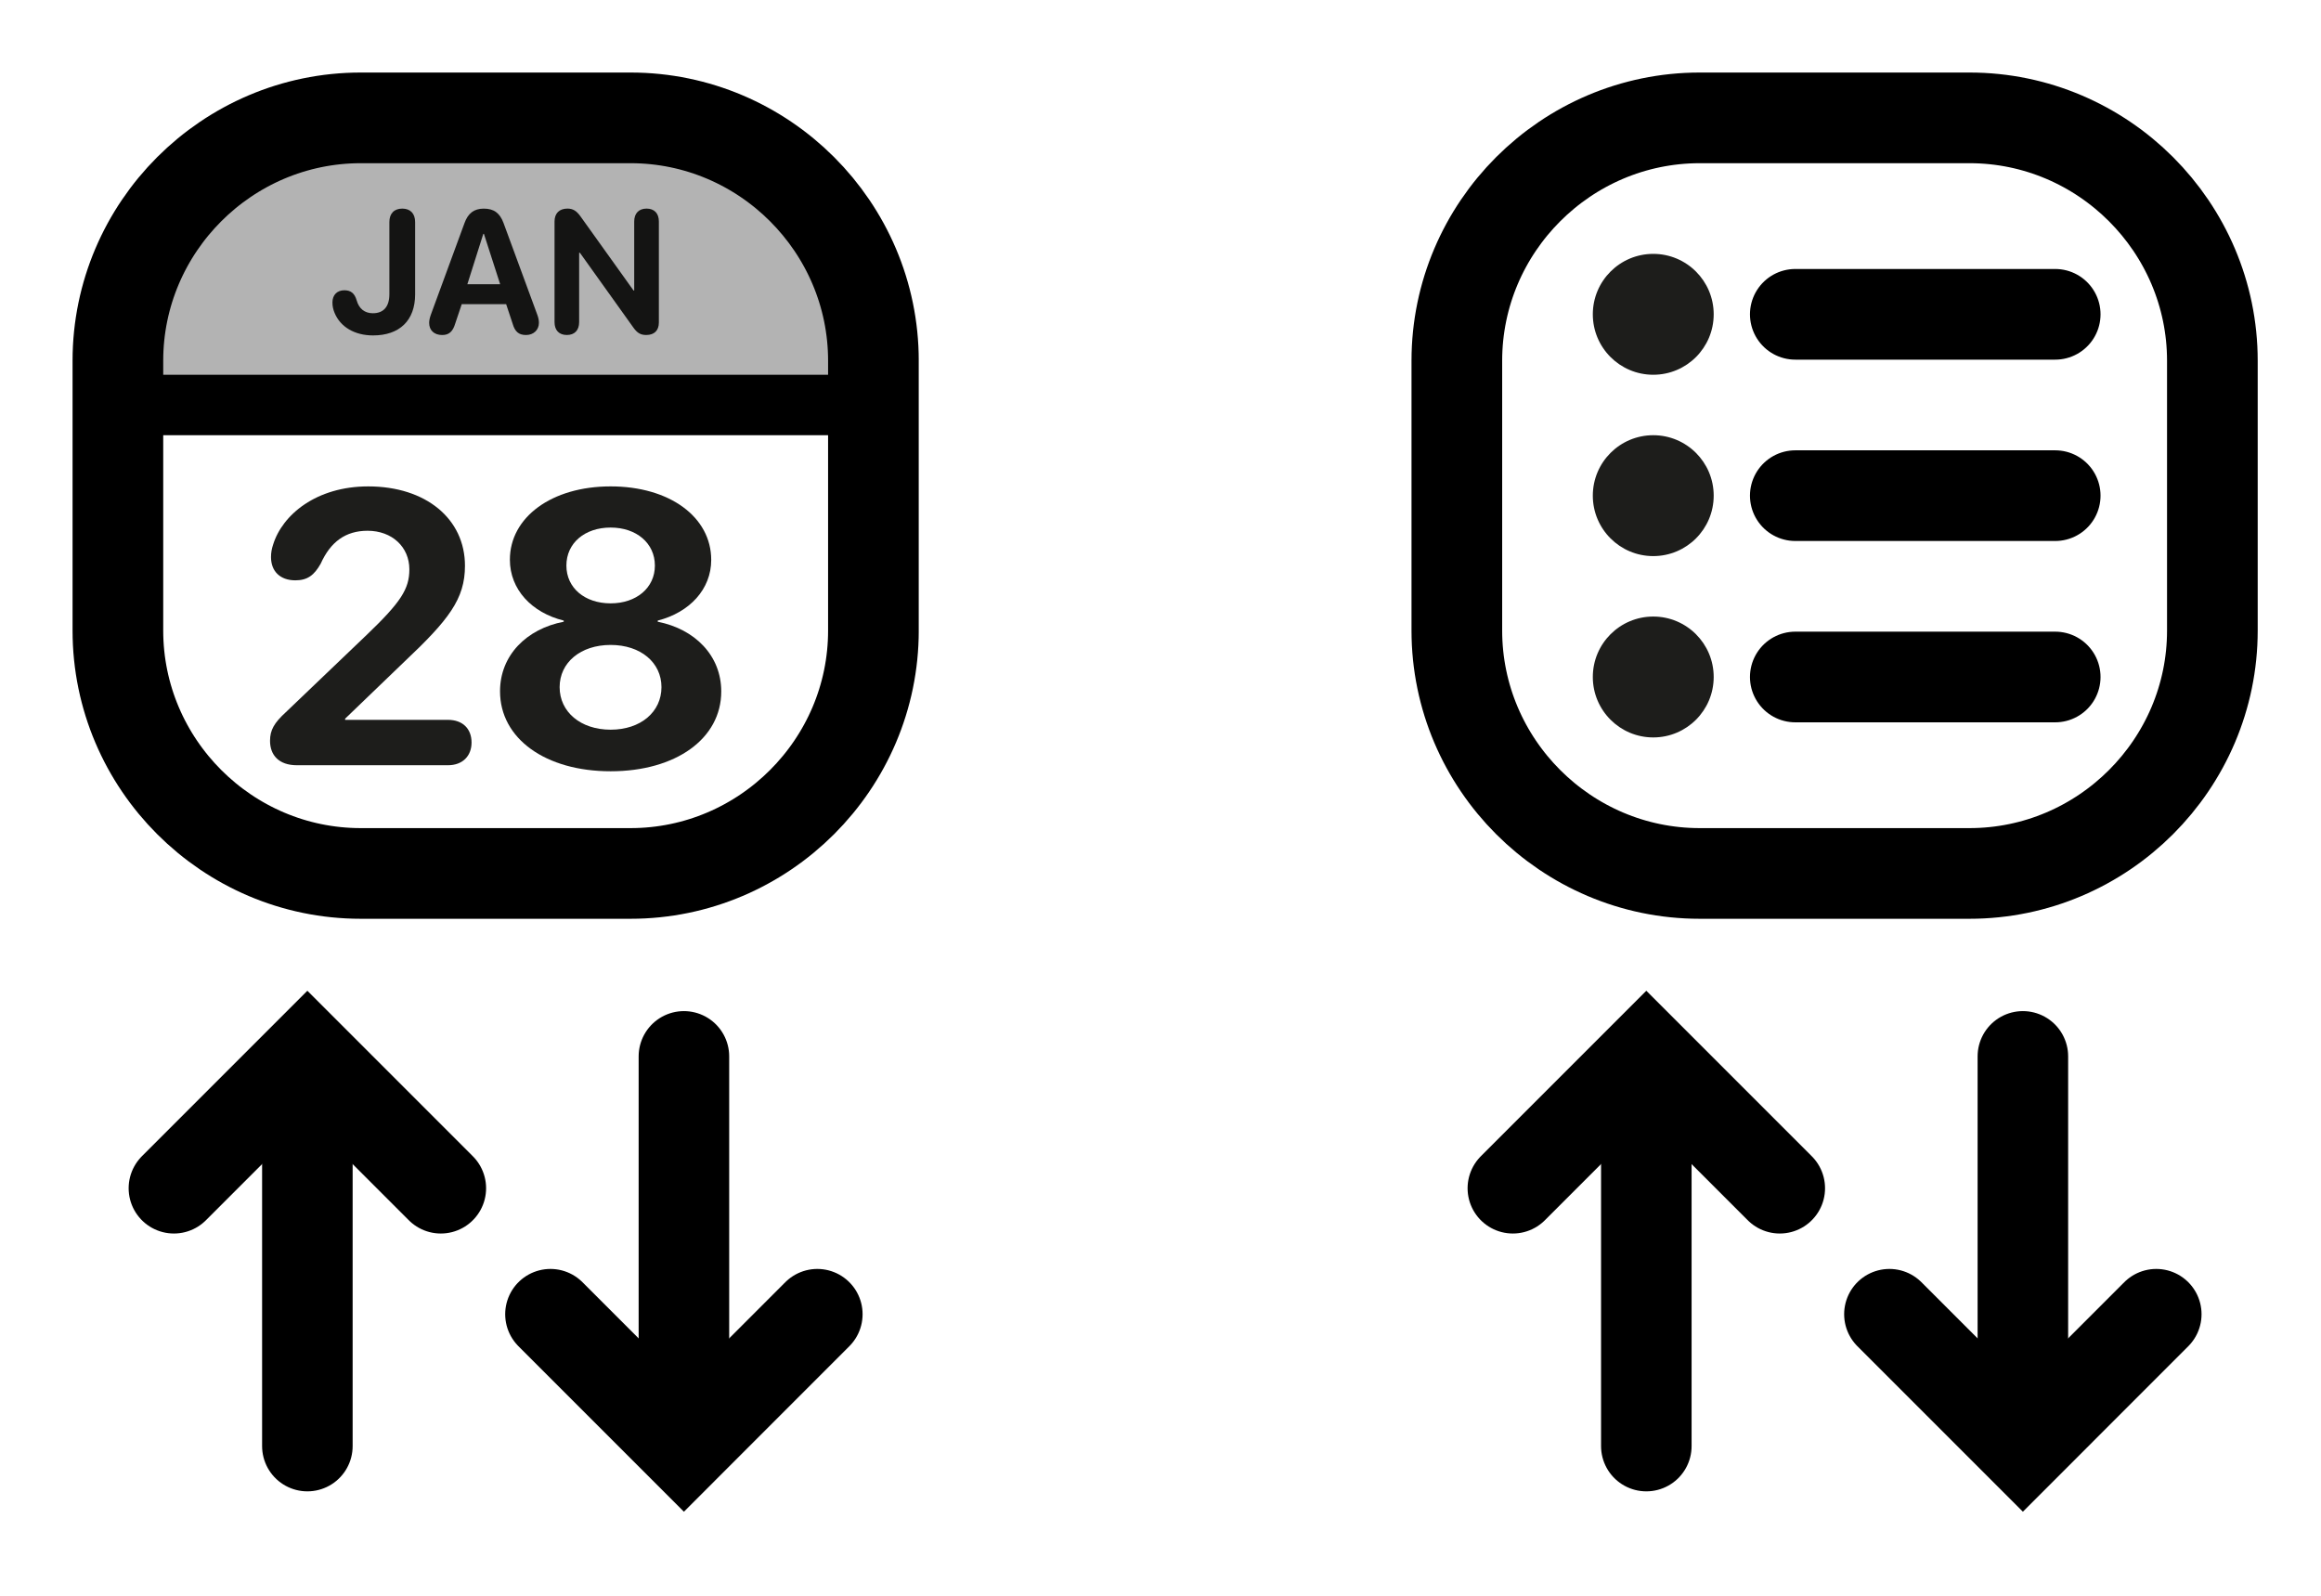
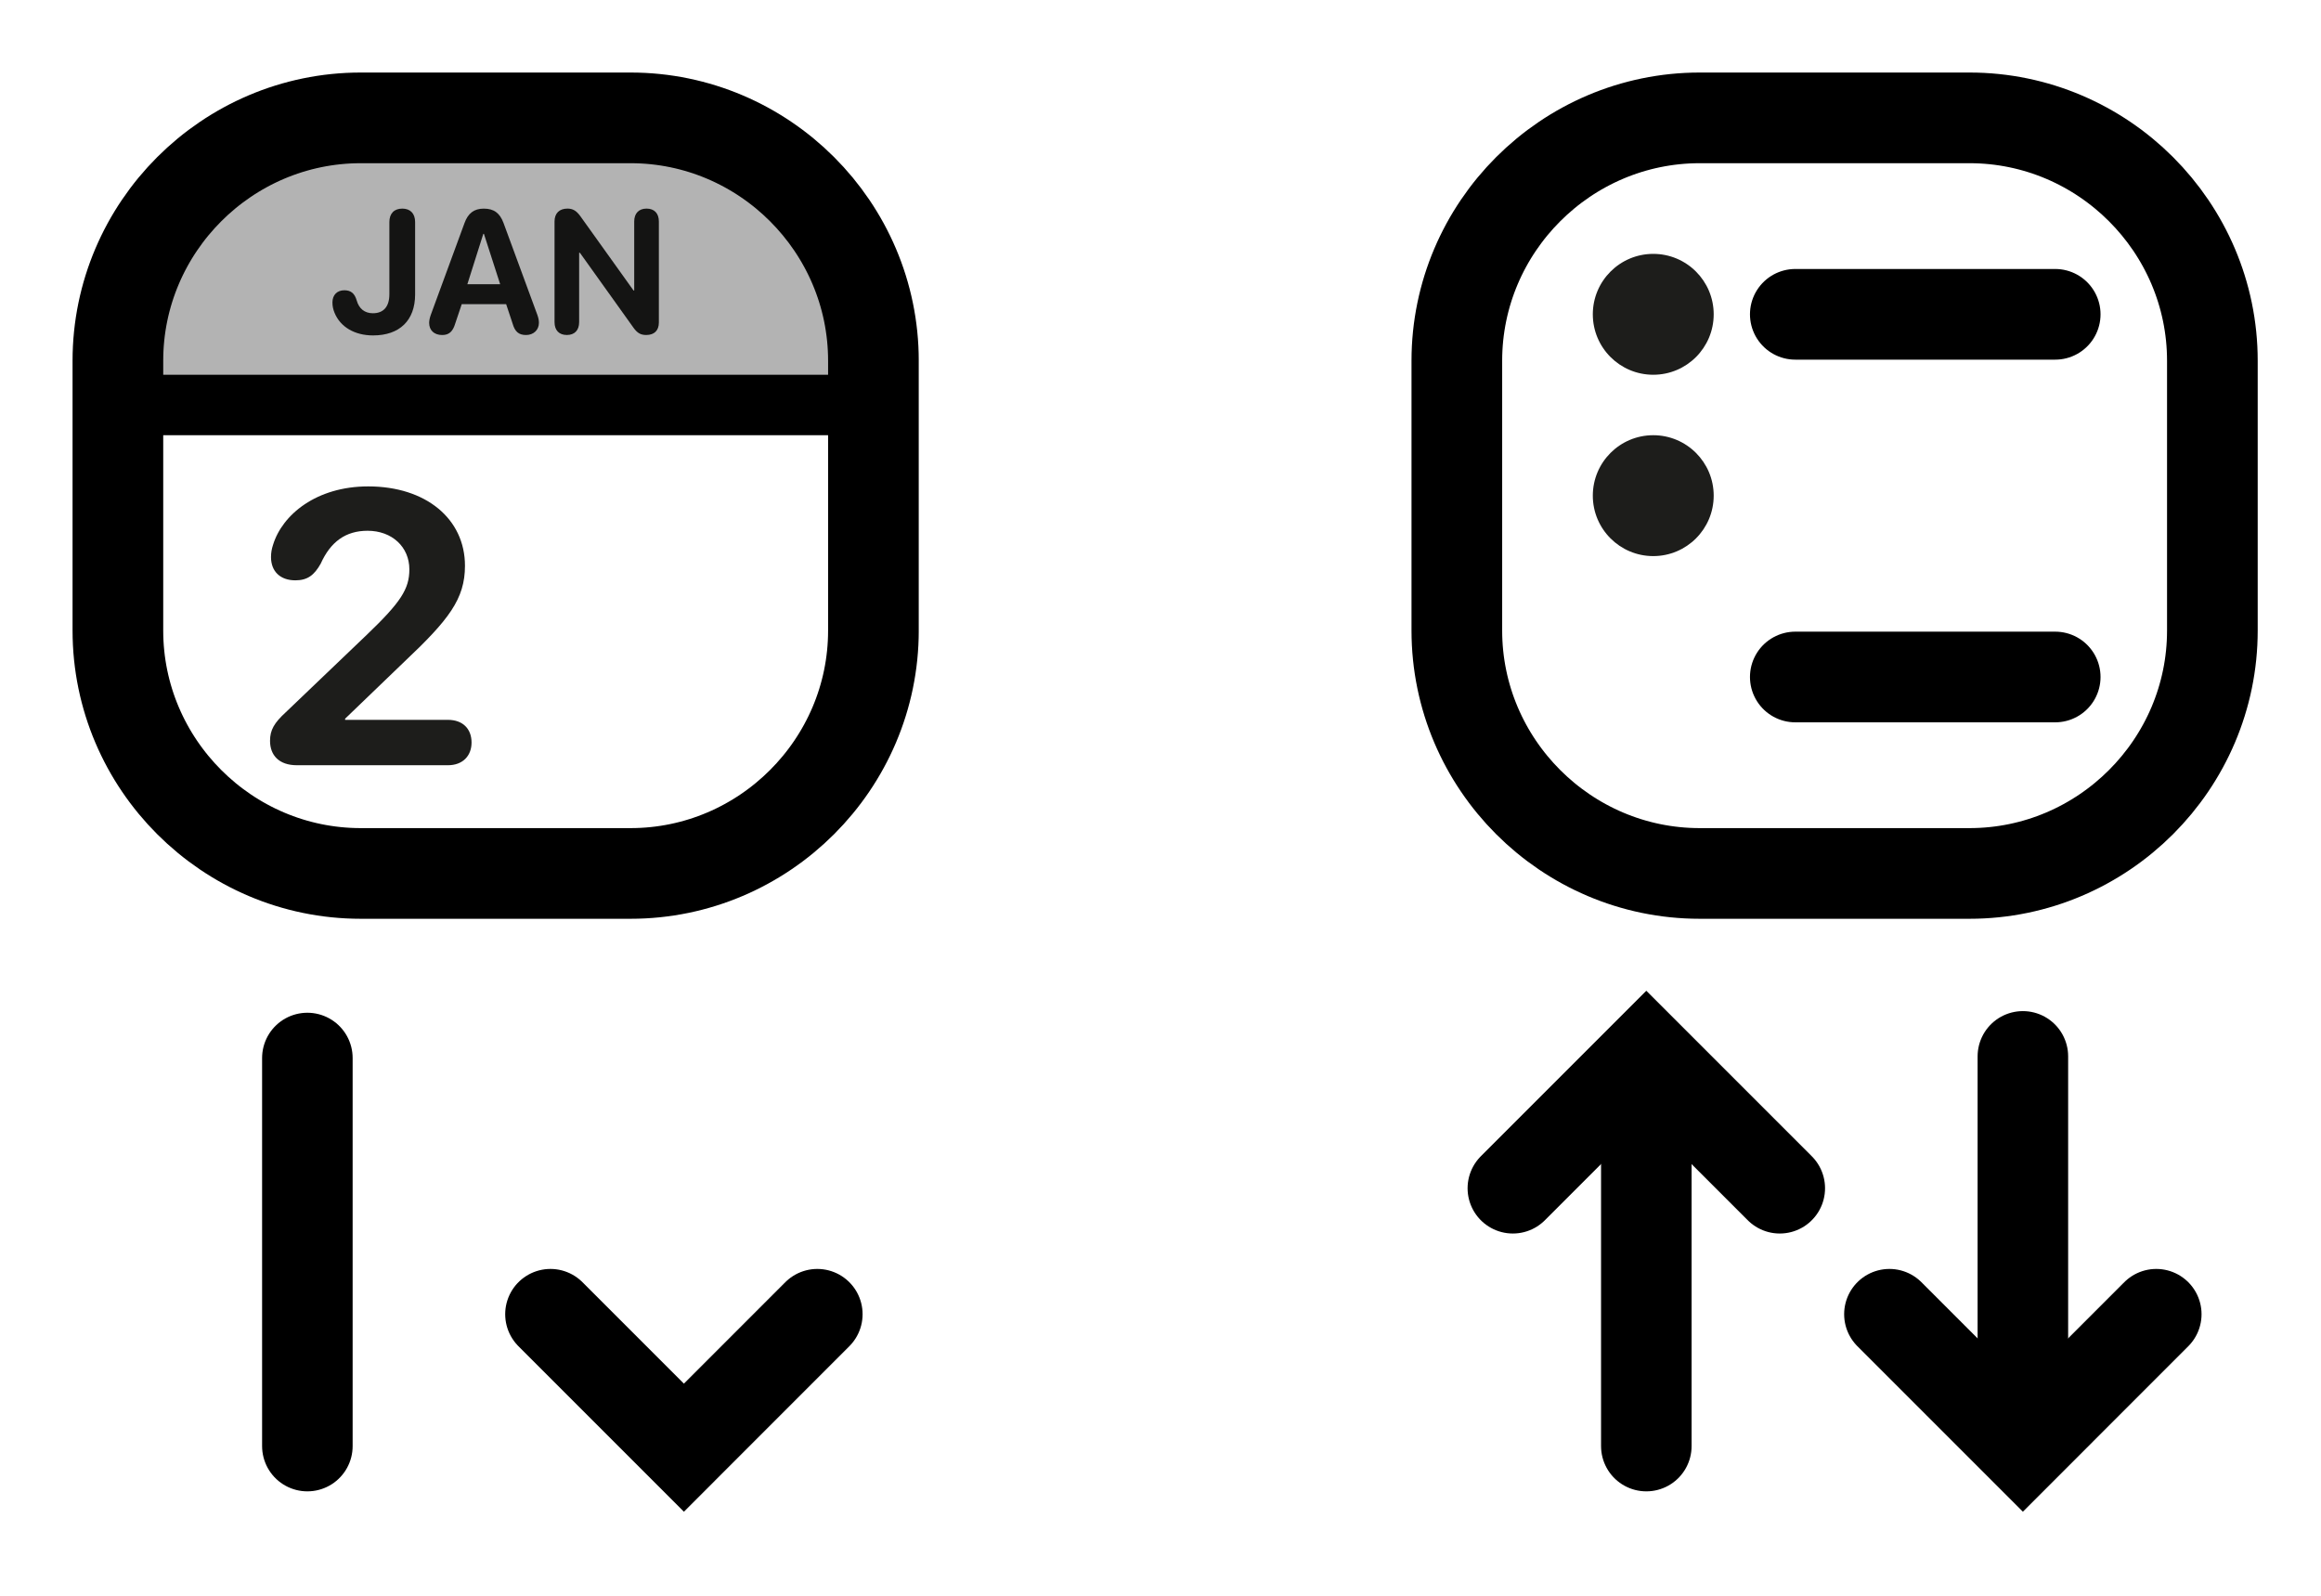
<svg xmlns="http://www.w3.org/2000/svg" xmlns:xlink="http://www.w3.org/1999/xlink" version="1.1" id="Слой_1" x="0px" y="0px" viewBox="0 0 320 220" style="enable-background:new 0 0 320 220;" xml:space="preserve">
  <style type="text/css">
	.st0{clip-path:url(#SVGID_2_);fill:none;stroke:#000000;stroke-width:12.5;stroke-miterlimit:10;}
	.st1{clip-path:url(#SVGID_2_);fill:none;stroke:#000000;stroke-width:12.483;stroke-linecap:round;stroke-miterlimit:10;}
	.st2{clip-path:url(#SVGID_2_);fill:none;stroke:#000000;stroke-width:8.333;stroke-miterlimit:10;}
	.st3{clip-path:url(#SVGID_2_);fill:#1D1D1B;}
	.st4{opacity:0.3;clip-path:url(#SVGID_2_);}
	.st5{clip-path:url(#SVGID_4_);}
	.st6{fill:none;stroke:#000000;stroke-width:12.5;stroke-miterlimit:10;}
	.st7{fill:none;stroke:#000000;stroke-width:12.483;stroke-linecap:round;stroke-miterlimit:10;}
	.st8{fill:#1D1D1B;}
	.st9{fill:none;stroke:#000000;stroke-width:12.5;stroke-linecap:round;stroke-miterlimit:10;}
</style>
  <g>
    <defs>
      <rect id="SVGID_1_" x="10" y="10" width="116.667" height="200" />
    </defs>
    <clipPath id="SVGID_2_">
      <use xlink:href="#SVGID_1_" style="overflow:visible;" />
    </clipPath>
    <path class="st0" d="M86.937,120.417H49.737c-18.417,0-33.483-15.067-33.483-33.483V49.733   C16.253,31.317,31.32,16.25,49.737,16.25h37.2c18.417,0,33.483,15.067,33.483,33.483   v37.2C120.42,105.35,105.353,120.417,86.937,120.417z" />
-     <line class="st1" x1="94.293" y1="145.637" x2="94.293" y2="199.137" />
    <polyline class="st1" points="75.893,181.183 94.293,199.583 112.685,181.183  " />
    <line class="st1" x1="42.377" y1="199.363" x2="42.377" y2="145.863" />
-     <polyline class="st1" points="23.977,163.817 42.377,145.417 60.777,163.817  " />
    <line class="st2" x1="16.25" y1="55.833" x2="120.417" y2="55.833" />
    <path class="st3" d="M37.23,102.131c0-1.483,0.575-2.475,2.167-3.933l11.2-10.708   c4.65-4.458,5.842-6.283,5.842-8.992c0-3.1-2.4-5.325-5.758-5.325   c-3.025,0-5.108,1.517-6.467,4.542c-0.883,1.558-1.792,2.292-3.492,2.292   c-2.108,0-3.358-1.25-3.358-3.208c0-0.6,0.1-1.142,0.283-1.692   c1.275-4.167,6-8.05,13.117-8.05c7.967,0,13.342,4.483,13.342,10.942   c0,4.592-2.242,7.458-8.4,13.267l-8.125,7.817v0.158h14.175   c2.033,0,3.258,1.225,3.258,3.125c0,1.85-1.225,3.133-3.258,3.133H40.93   C38.455,105.498,37.23,104.114,37.23,102.131" />
-     <path class="st3" d="M68.94,95.306c0-4.958,3.65-8.608,8.783-9.592v-0.158   c-4.425-1.092-7.425-4.3-7.425-8.392c0-5.833,5.733-10.108,13.892-10.108   s13.867,4.242,13.867,10.133c0,4.042-2.975,7.242-7.375,8.367v0.158   c5.133,1.017,8.758,4.667,8.758,9.617c0,6.517-6.283,11-15.25,11   C75.19,106.331,68.94,101.814,68.94,95.306 M91.198,94.731   c0-3.392-2.867-5.817-7.008-5.817c-4.142,0-7.033,2.425-7.033,5.817   c0,3.417,2.892,5.867,7.033,5.867C88.332,100.598,91.198,98.148,91.198,94.731    M90.29,77.973c0-3.1-2.558-5.242-6.1-5.242   c-3.575,0-6.1,2.142-6.1,5.242c0,3.075,2.525,5.208,6.1,5.208   C87.732,83.181,90.29,81.048,90.29,77.973" />
    <path class="st3" d="M46.125,43.126c-0.2-0.492-0.292-0.917-0.292-1.433   c0-1.025,0.642-1.675,1.642-1.675c0.9,0,1.417,0.425,1.7,1.392   c0.317,1.142,1.1,1.775,2.233,1.775c1.483,0,2.275-0.917,2.275-2.625v-9.942   c0-1.183,0.658-1.858,1.783-1.858c1.108,0,1.767,0.675,1.767,1.858v9.967   c0,3.608-2.158,5.658-5.792,5.658C48.892,46.243,46.925,45.076,46.125,43.126" />
    <path class="st3" d="M59.168,44.512c0-0.292,0.075-0.692,0.233-1.125L64.035,30.77   c0.492-1.375,1.325-2.008,2.667-2.008c1.392,0,2.217,0.608,2.725,1.992   l4.65,12.633c0.167,0.458,0.225,0.775,0.225,1.125   c0,0.975-0.742,1.675-1.775,1.675c-1,0-1.533-0.458-1.85-1.567l-0.892-2.683   h-6.125l-0.892,2.65c-0.333,1.125-0.858,1.6-1.8,1.6   C59.86,46.187,59.168,45.537,59.168,44.512 M68.96,39.187l-2.242-6.95h-0.083   l-2.2,6.95H68.96z" />
    <path class="st3" d="M76.455,44.408V30.533c0-1.125,0.658-1.775,1.783-1.775   c0.733,0,1.225,0.292,1.767,1.033l7.342,10.258h0.092v-9.508   c0-1.133,0.642-1.783,1.7-1.783c1.075,0,1.7,0.65,1.7,1.783v13.917   c0,1.108-0.625,1.725-1.742,1.725c-0.767,0-1.233-0.267-1.775-1.025l-7.367-10.308   h-0.108v9.558c0,1.133-0.633,1.775-1.692,1.775   C77.088,46.183,76.455,45.541,76.455,44.408" />
    <g class="st4">
      <g>
        <defs>
          <rect id="SVGID_3_" x="16.25" y="16.25" width="104.167" height="39.583" />
        </defs>
        <clipPath id="SVGID_4_">
          <use xlink:href="#SVGID_3_" style="overflow:visible;" />
        </clipPath>
        <path class="st5" d="M120.417,49.75v6.083H16.25v-6.083     c0-18.417,15.083-33.5,33.5-33.5h37.167     C105.333,16.25,120.417,31.333,120.417,49.75" />
      </g>
    </g>
  </g>
  <g>
    <path class="st6" d="M271.54,120.417h-37.2c-18.417,0-33.483-15.067-33.483-33.483V49.733   c0-18.417,15.067-33.483,33.483-33.483h37.2c18.417,0,33.483,15.067,33.483,33.483   v37.2C305.024,105.35,289.957,120.417,271.54,120.417z" />
    <line class="st7" x1="278.897" y1="145.637" x2="278.897" y2="199.137" />
    <polyline class="st7" points="260.497,181.183 278.897,199.583 297.289,181.183  " />
    <line class="st7" x1="226.981" y1="199.363" x2="226.981" y2="145.863" />
    <polyline class="st7" points="208.58,163.817 226.98,145.417 245.38,163.817  " />
    <path class="st8" d="M236.27,43.333c0,4.6-3.733,8.333-8.333,8.333   c-4.6,0-8.333-3.733-8.333-8.333c0-4.6,3.733-8.333,8.333-8.333   C232.537,35,236.27,38.733,236.27,43.333" />
    <path class="st8" d="M236.27,68.333c0,4.6-3.733,8.333-8.333,8.333   c-4.6,0-8.333-3.733-8.333-8.333c0-4.6,3.733-8.333,8.333-8.333   C232.537,60,236.27,63.733,236.27,68.333" />
-     <path class="st8" d="M236.27,93.333c0,4.6-3.733,8.333-8.333,8.333   c-4.6,0-8.333-3.733-8.333-8.333S223.337,85,227.937,85   C232.537,85,236.27,88.733,236.27,93.333" />
    <line class="st9" x1="247.521" y1="43.333" x2="283.354" y2="43.333" />
-     <line class="st9" x1="247.521" y1="68.333" x2="283.354" y2="68.333" />
    <line class="st9" x1="247.521" y1="93.333" x2="283.354" y2="93.333" />
  </g>
</svg>